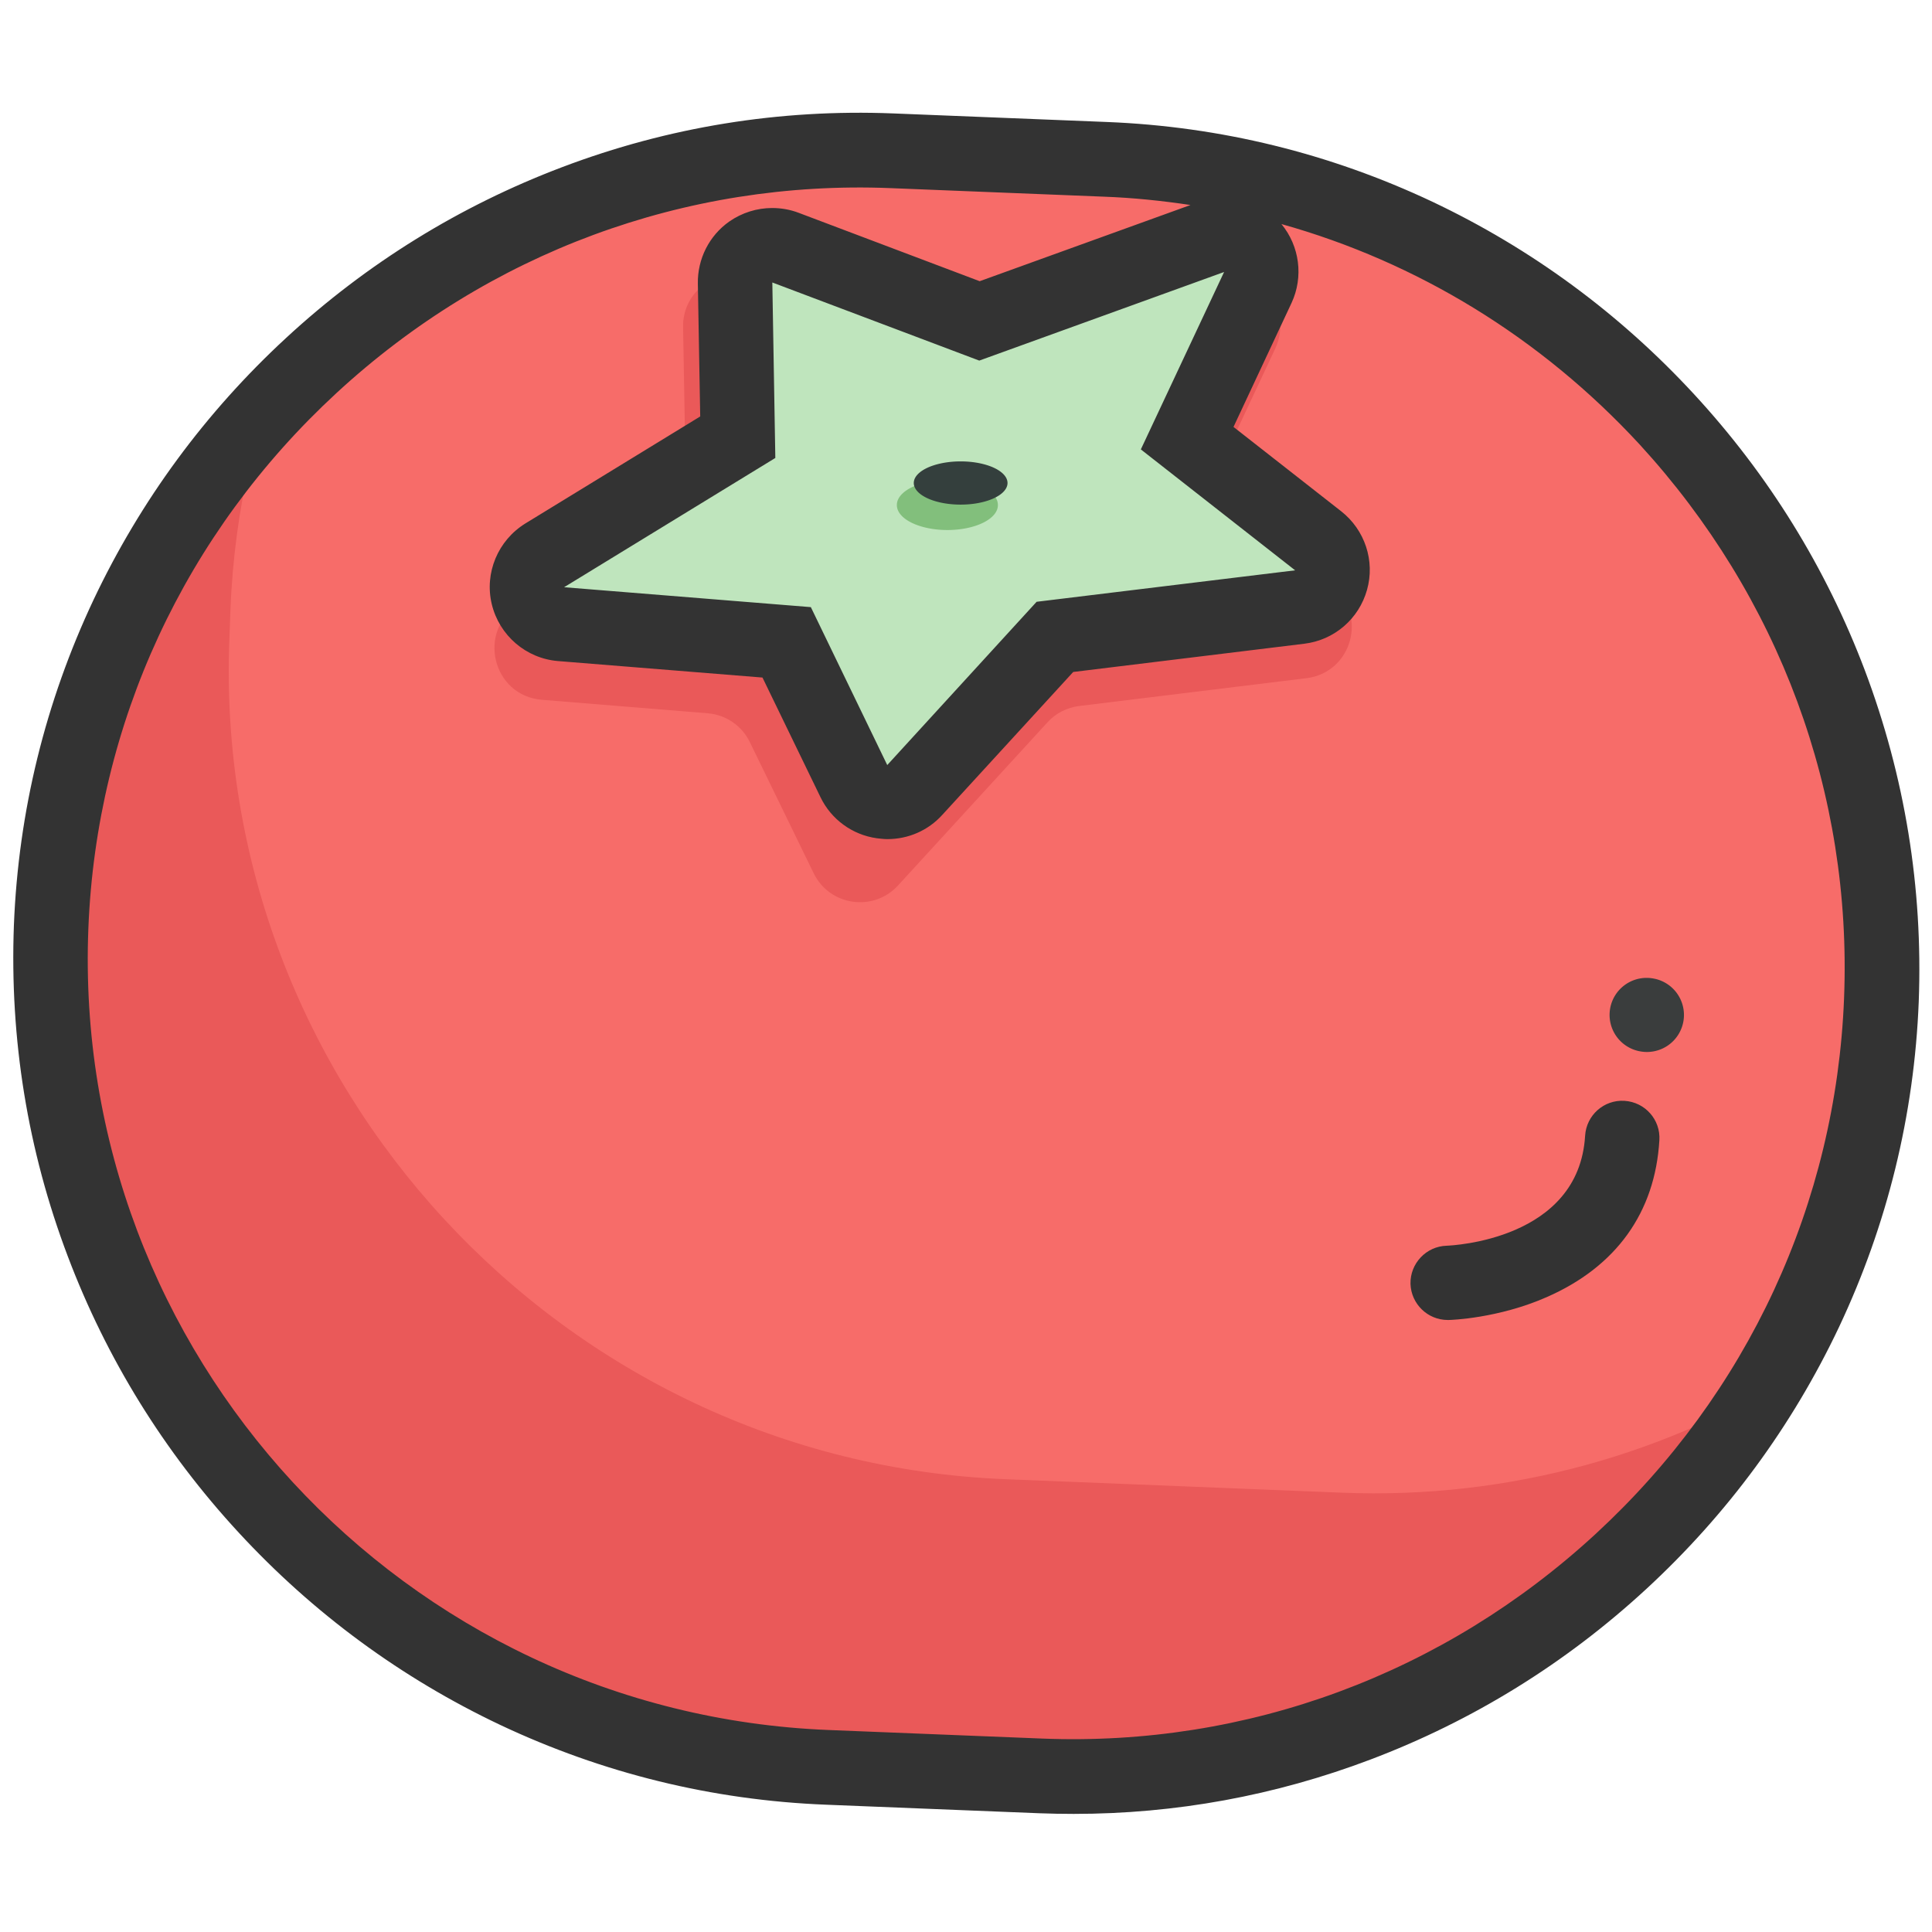
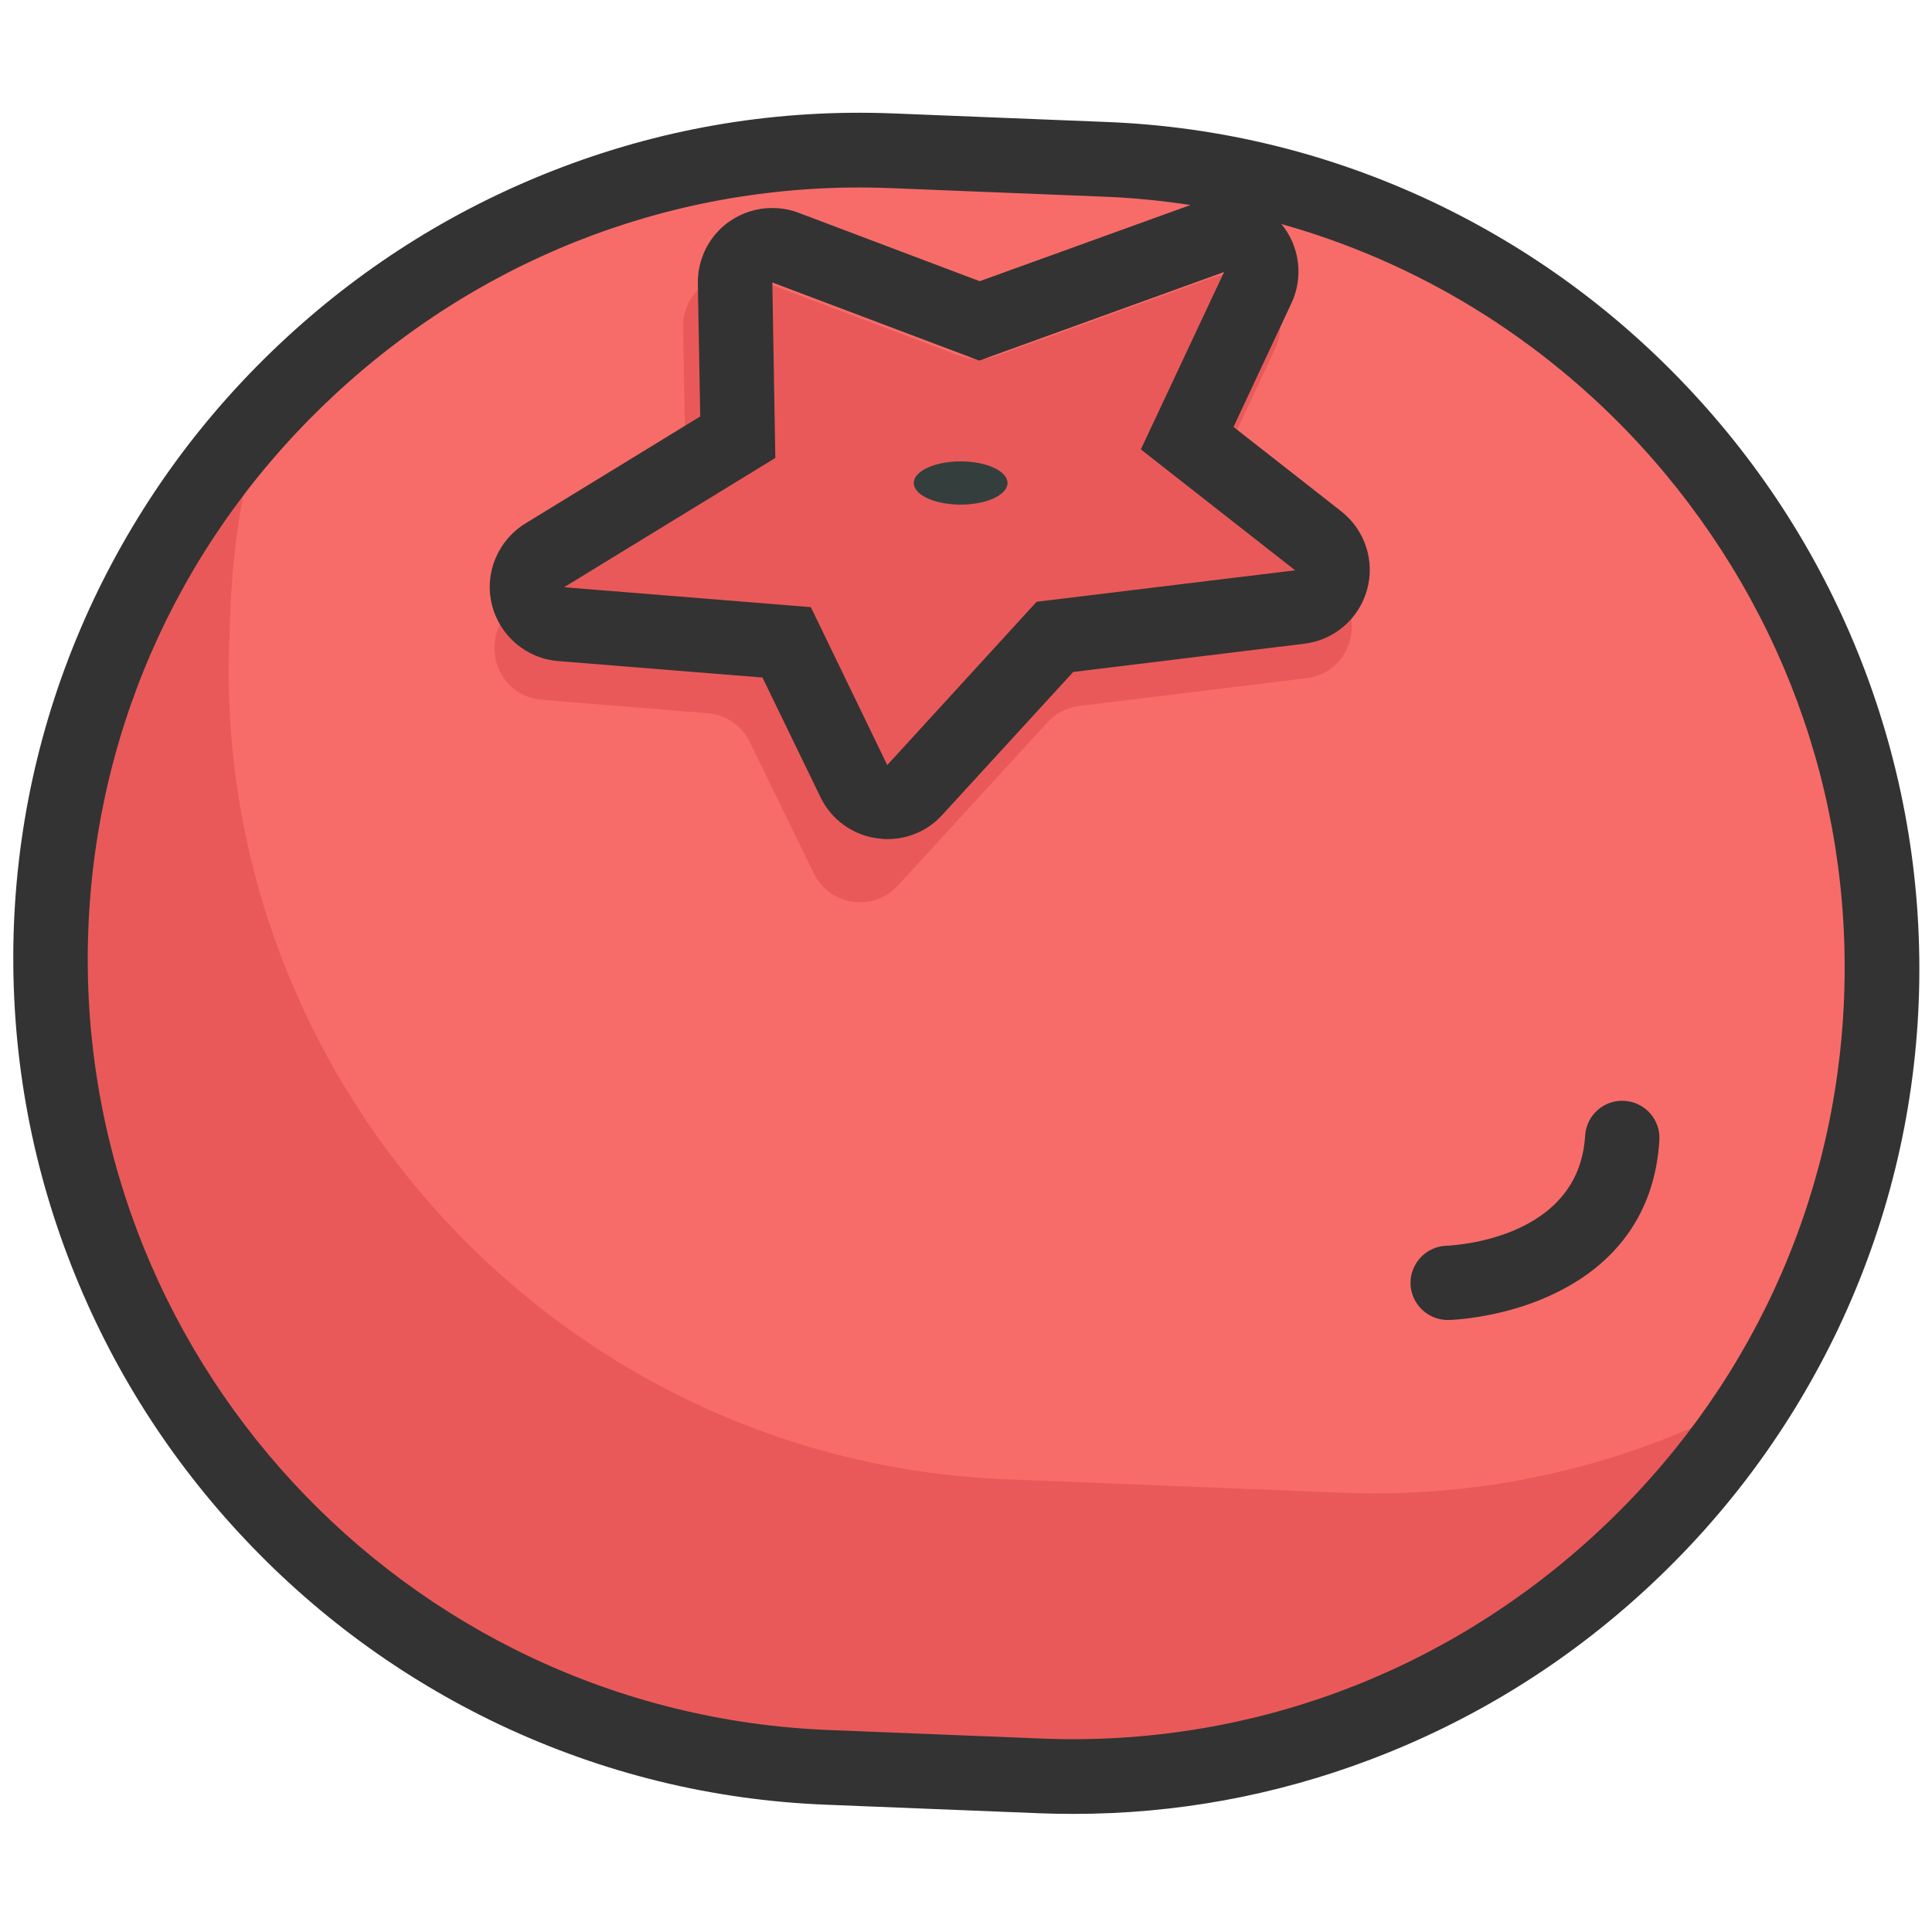
<svg xmlns="http://www.w3.org/2000/svg" t="1677760635266" class="icon" viewBox="0 0 1024 1024" version="1.1" p-id="887" width="200" height="200">
  <path d="M597.297 939.172L384.282 930.665c-203.261-8.167-362.966-181.142-354.912-384.403l4.083-101.857C41.619 241.03 214.595 81.326 417.856 89.492l213.015 8.507c203.261 8.167 362.966 181.142 354.912 384.403l-4.083 101.857c-8.167 203.261-181.142 362.966-384.403 354.912z" fill="#F76C69" p-id="888" />
  <path d="M711.177 791.15l-178.307-7.146c-235.587-9.414-420.7-209.839-411.285-445.427l0.567-15.539c1.021-26.882 4.65-53.084 10.435-78.491-52.743 68.056-85.637 152.446-89.38 244.548-9.414 235.587 175.698 436.012 411.285 445.427l113.2 4.537c163.448 6.579 309.995-80.646 387.579-213.242-70.551 44.577-154.714 68.963-244.094 65.334z" fill="#EA5959" p-id="889" />
  <path d="M766.756 660.256c2.836-0.113 70.098-3.063 73.387-58.301 0.681-10.889 9.982-19.169 20.871-18.489 10.889 0.681 19.169 9.982 18.489 20.871-2.269 38.338-22.912 67.035-59.662 83.142-25.748 11.343-50.929 12.137-51.949 12.137h-0.567c-10.662 0-19.396-8.507-19.736-19.169-0.227-10.776 8.28-19.85 19.169-20.19z" fill="#333333" p-id="890" />
-   <path d="M869.704 557.309a19.623 19.623 0 1 0 6.236-38.747 19.623 19.623 0 1 0-6.236 38.747Z" fill="#3A3D3D" p-id="891" />
  <path d="M657.98 273.244l47.98 37.544c19.169 14.972 10.662 45.711-13.498 48.66l-120.459 14.745c-6.465 0.794-12.477 3.857-16.787 8.62l-79.285 86.545c-13.044 14.178-36.297 10.776-44.69-6.579L397.439 393.362c-4.197-8.734-12.704-14.519-22.345-15.313l-87.906-7.146c-26.315-2.155-34.595-36.75-12.023-50.588l75.202-46.051c8.28-5.104 13.271-14.065 13.044-23.82l-1.361-77.13c-0.34-19.283 18.942-32.894 36.977-26.088l109.797 41.401c6.125 2.269 12.817 2.382 18.942 0.113l114.107-41.287c22.912-8.28 44.35 15.199 34.028 37.317L650.04 239.896c-5.444 11.796-2.155 25.521 7.94 33.347z" fill="#EA5959" p-id="892" />
-   <path d="M609.66 235.472l88.019 68.85-147.341 18.035-85.297 93.01-43.556-90.061-140.763-11.343 120.459-73.727-1.815-100.042 118.077 44.577 139.628-50.588z" fill="#BFE5BD" p-id="893" />
  <path d="M988.392 355.251c-20.53-54.218-50.929-103.445-90.515-146.32s-86.204-77.13-138.607-101.971c-54.331-25.634-112.406-39.926-172.635-42.308l-113.2-4.537c-60.23-2.382-119.211 7.146-175.471 28.47-54.218 20.53-103.445 50.929-146.32 90.515s-77.13 86.204-101.971 138.607c-25.634 54.331-39.926 112.406-42.308 172.635-2.269 60.343 7.259 119.325 28.584 175.585 20.53 54.218 50.929 103.445 90.515 146.32s86.204 77.13 138.607 101.971c54.331 25.634 112.406 39.926 172.635 42.308l113.2 4.537c6.012 0.227 12.137 0.34 18.148 0.34 53.991 0 106.735-9.641 157.323-28.81 54.218-20.53 103.445-50.929 146.32-90.515s77.13-86.204 101.971-138.607c25.634-54.331 39.926-112.406 42.308-172.635 2.269-60.343-7.373-119.325-28.584-175.585zM686.45 302.281L549.431 318.955 470.259 405.499l-40.493-83.709-130.781-10.549 111.952-68.51-1.588-93.01 109.684 41.401 129.76-46.959-44.123 94.031 81.781 64.086z m290.94 226.853c-4.31 108.663-51.042 209.499-131.575 283.794s-184.772 112.86-293.435 108.549l-113.2-4.537C213.915 907.98 37.876 717.309 46.837 492.044c4.31-108.663 51.042-209.499 131.575-283.794s184.659-112.86 293.435-108.549l113.2 4.537c15.539 0.567 30.852 2.155 45.938 4.424l-111.725 40.38-96.072-36.297c-4.537-1.701-9.188-2.495-13.951-2.495-8.053 0-15.993 2.495-22.685 7.146-10.662 7.486-16.901 19.85-16.674 32.894l1.248 70.438-92.67 56.713c-14.519 8.961-21.778 26.202-17.808 42.762 3.97 16.56 18.148 28.81 35.162 30.172l108.323 8.734L434.87 422.513c5.671 11.796 16.901 19.963 29.831 21.778 1.928 0.227 3.857 0.454 5.671 0.454 11.002 0 21.551-4.537 29.037-12.817l69.417-75.769 122.501-14.972c15.88-1.928 28.924-13.158 33.234-28.584 4.31-15.313-1.134-31.759-13.725-41.628L653.783 226.285l30.739-65.674c6.465-13.838 4.31-30.172-5.331-41.854 72.026 20.19 137.473 60.116 189.763 116.716 74.181 80.873 112.746 184.999 108.436 293.662z" fill="#333333" p-id="894" />
-   <path d="M475.363 267.686a26.769 13.158 0 1 0 53.537 0 26.769 13.158 0 1 0-53.537 0Z" fill="#82BF7C" p-id="895" />
  <path d="M484.324 256.003a24.84 11.456 0 1 0 49.681 0 24.84 11.456 0 1 0-49.681 0Z" fill="#343F3D" p-id="896" />
</svg>